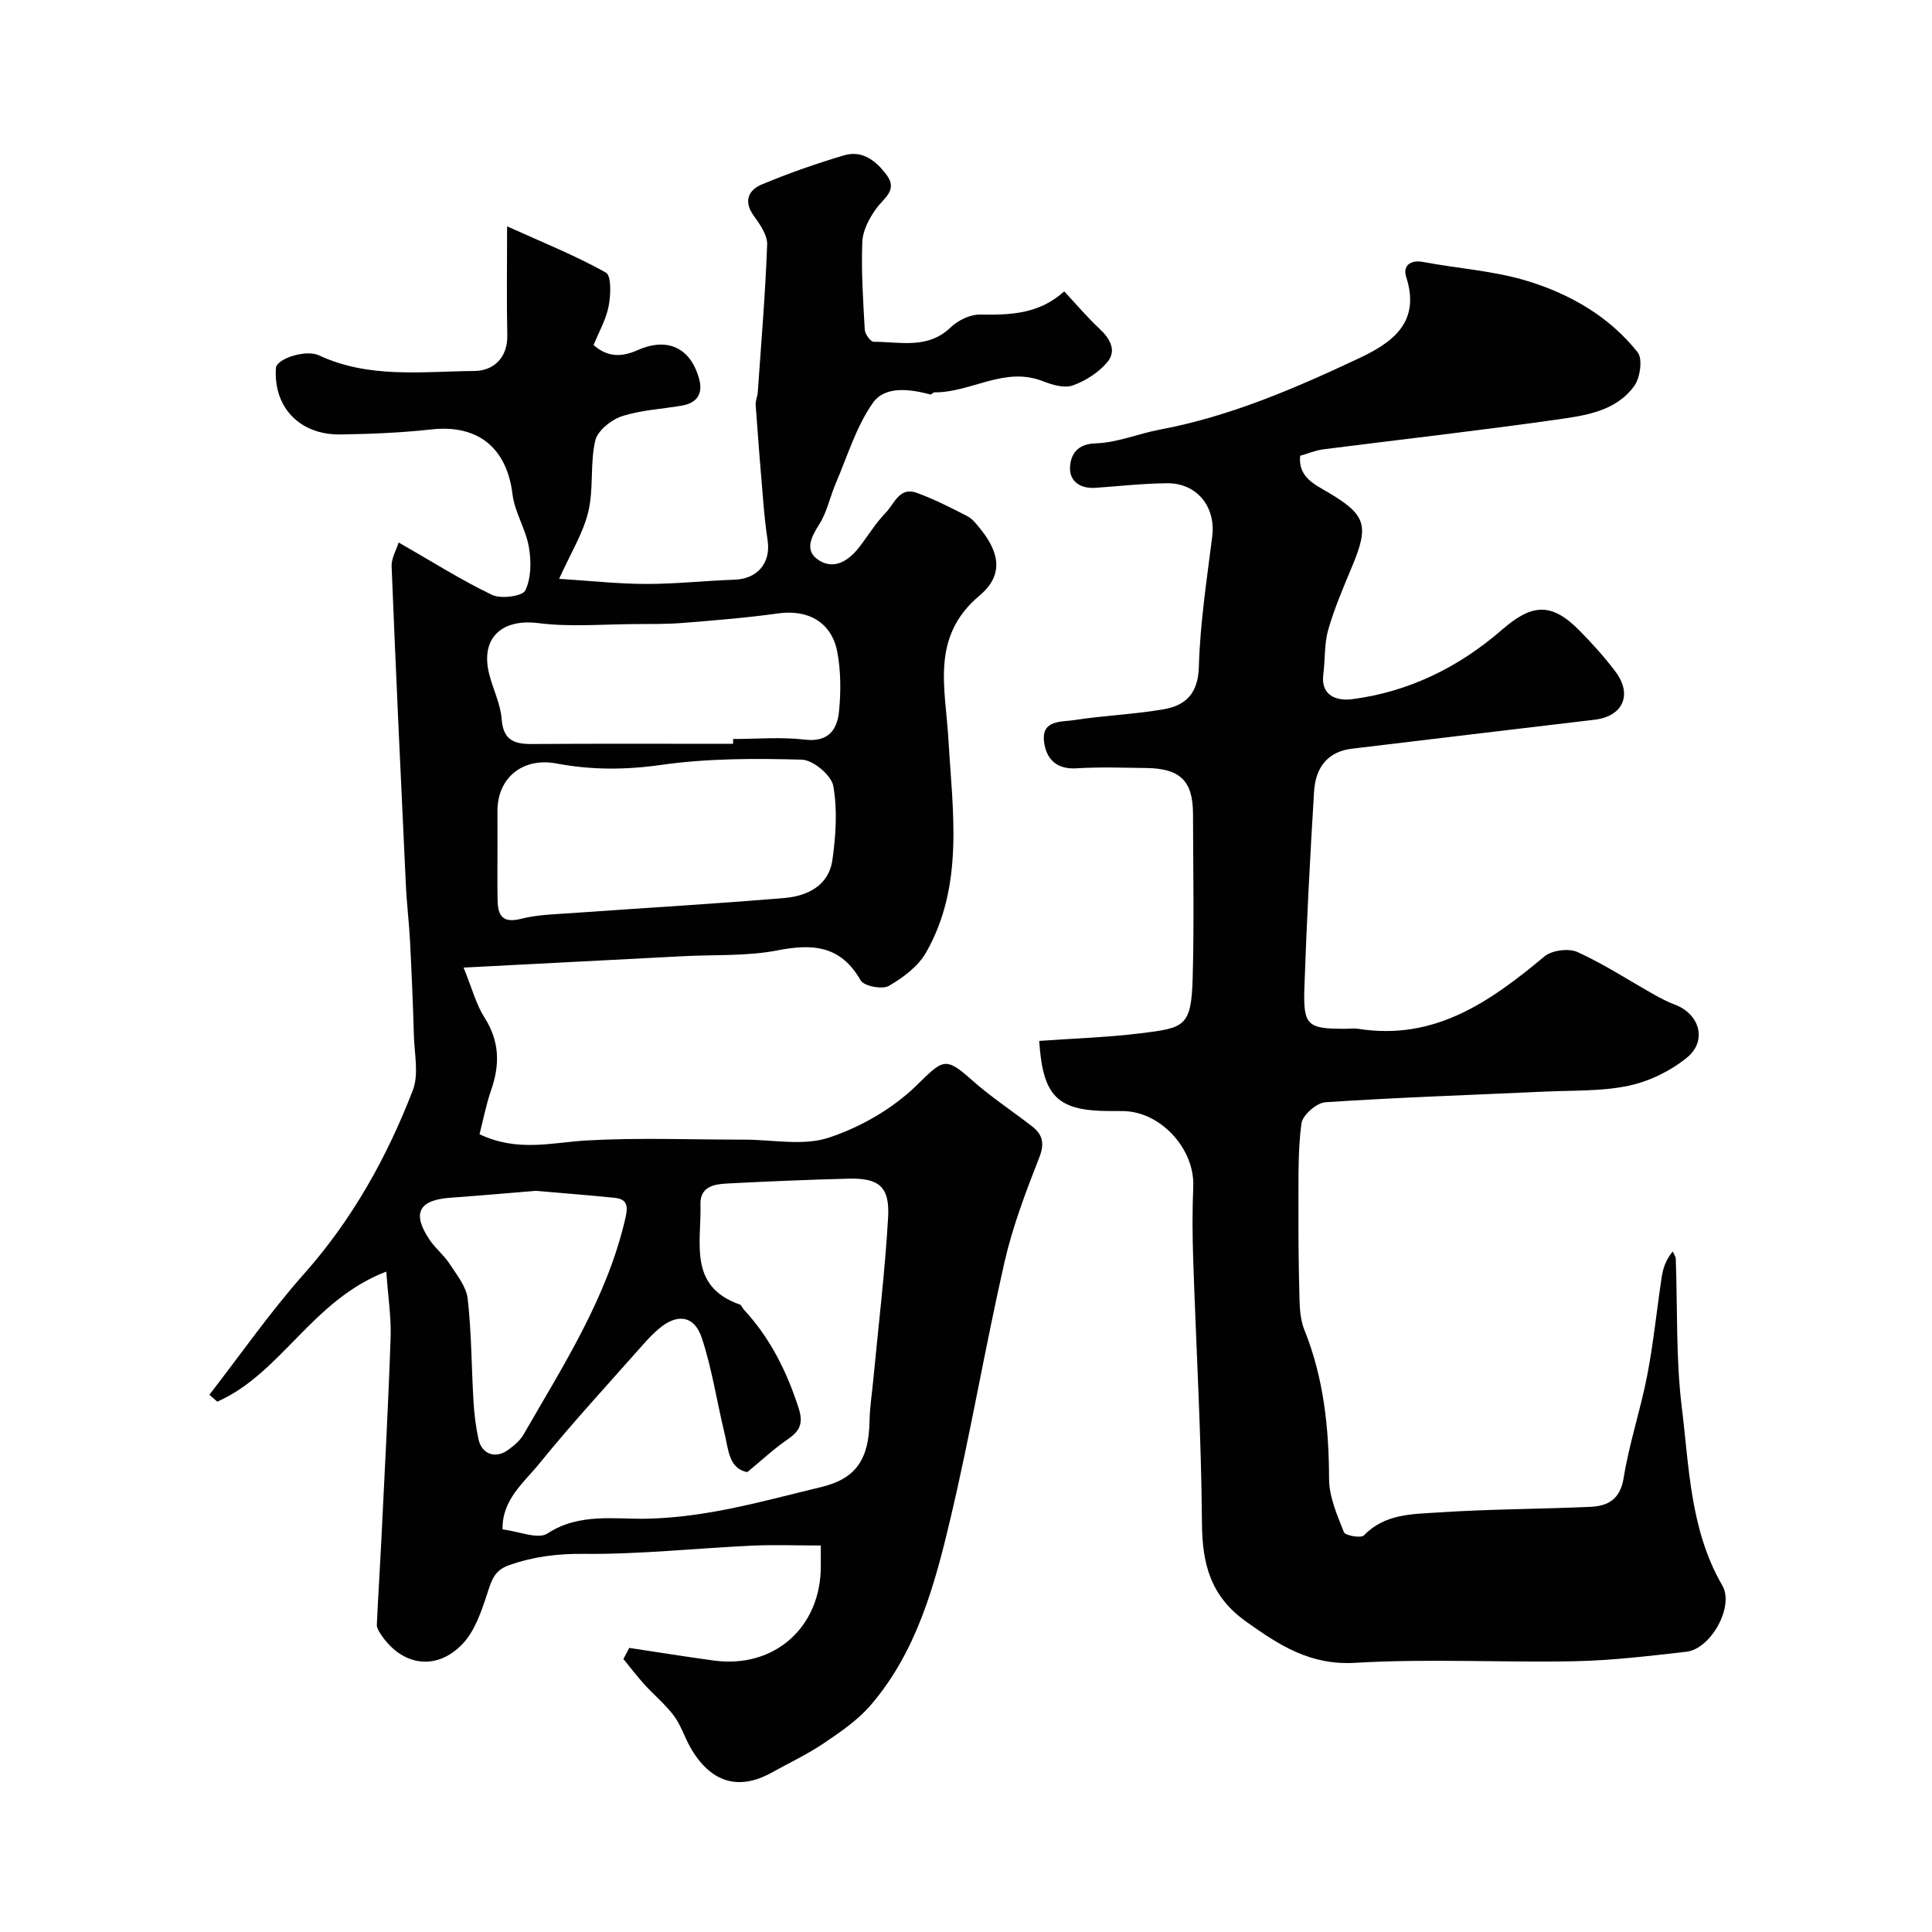
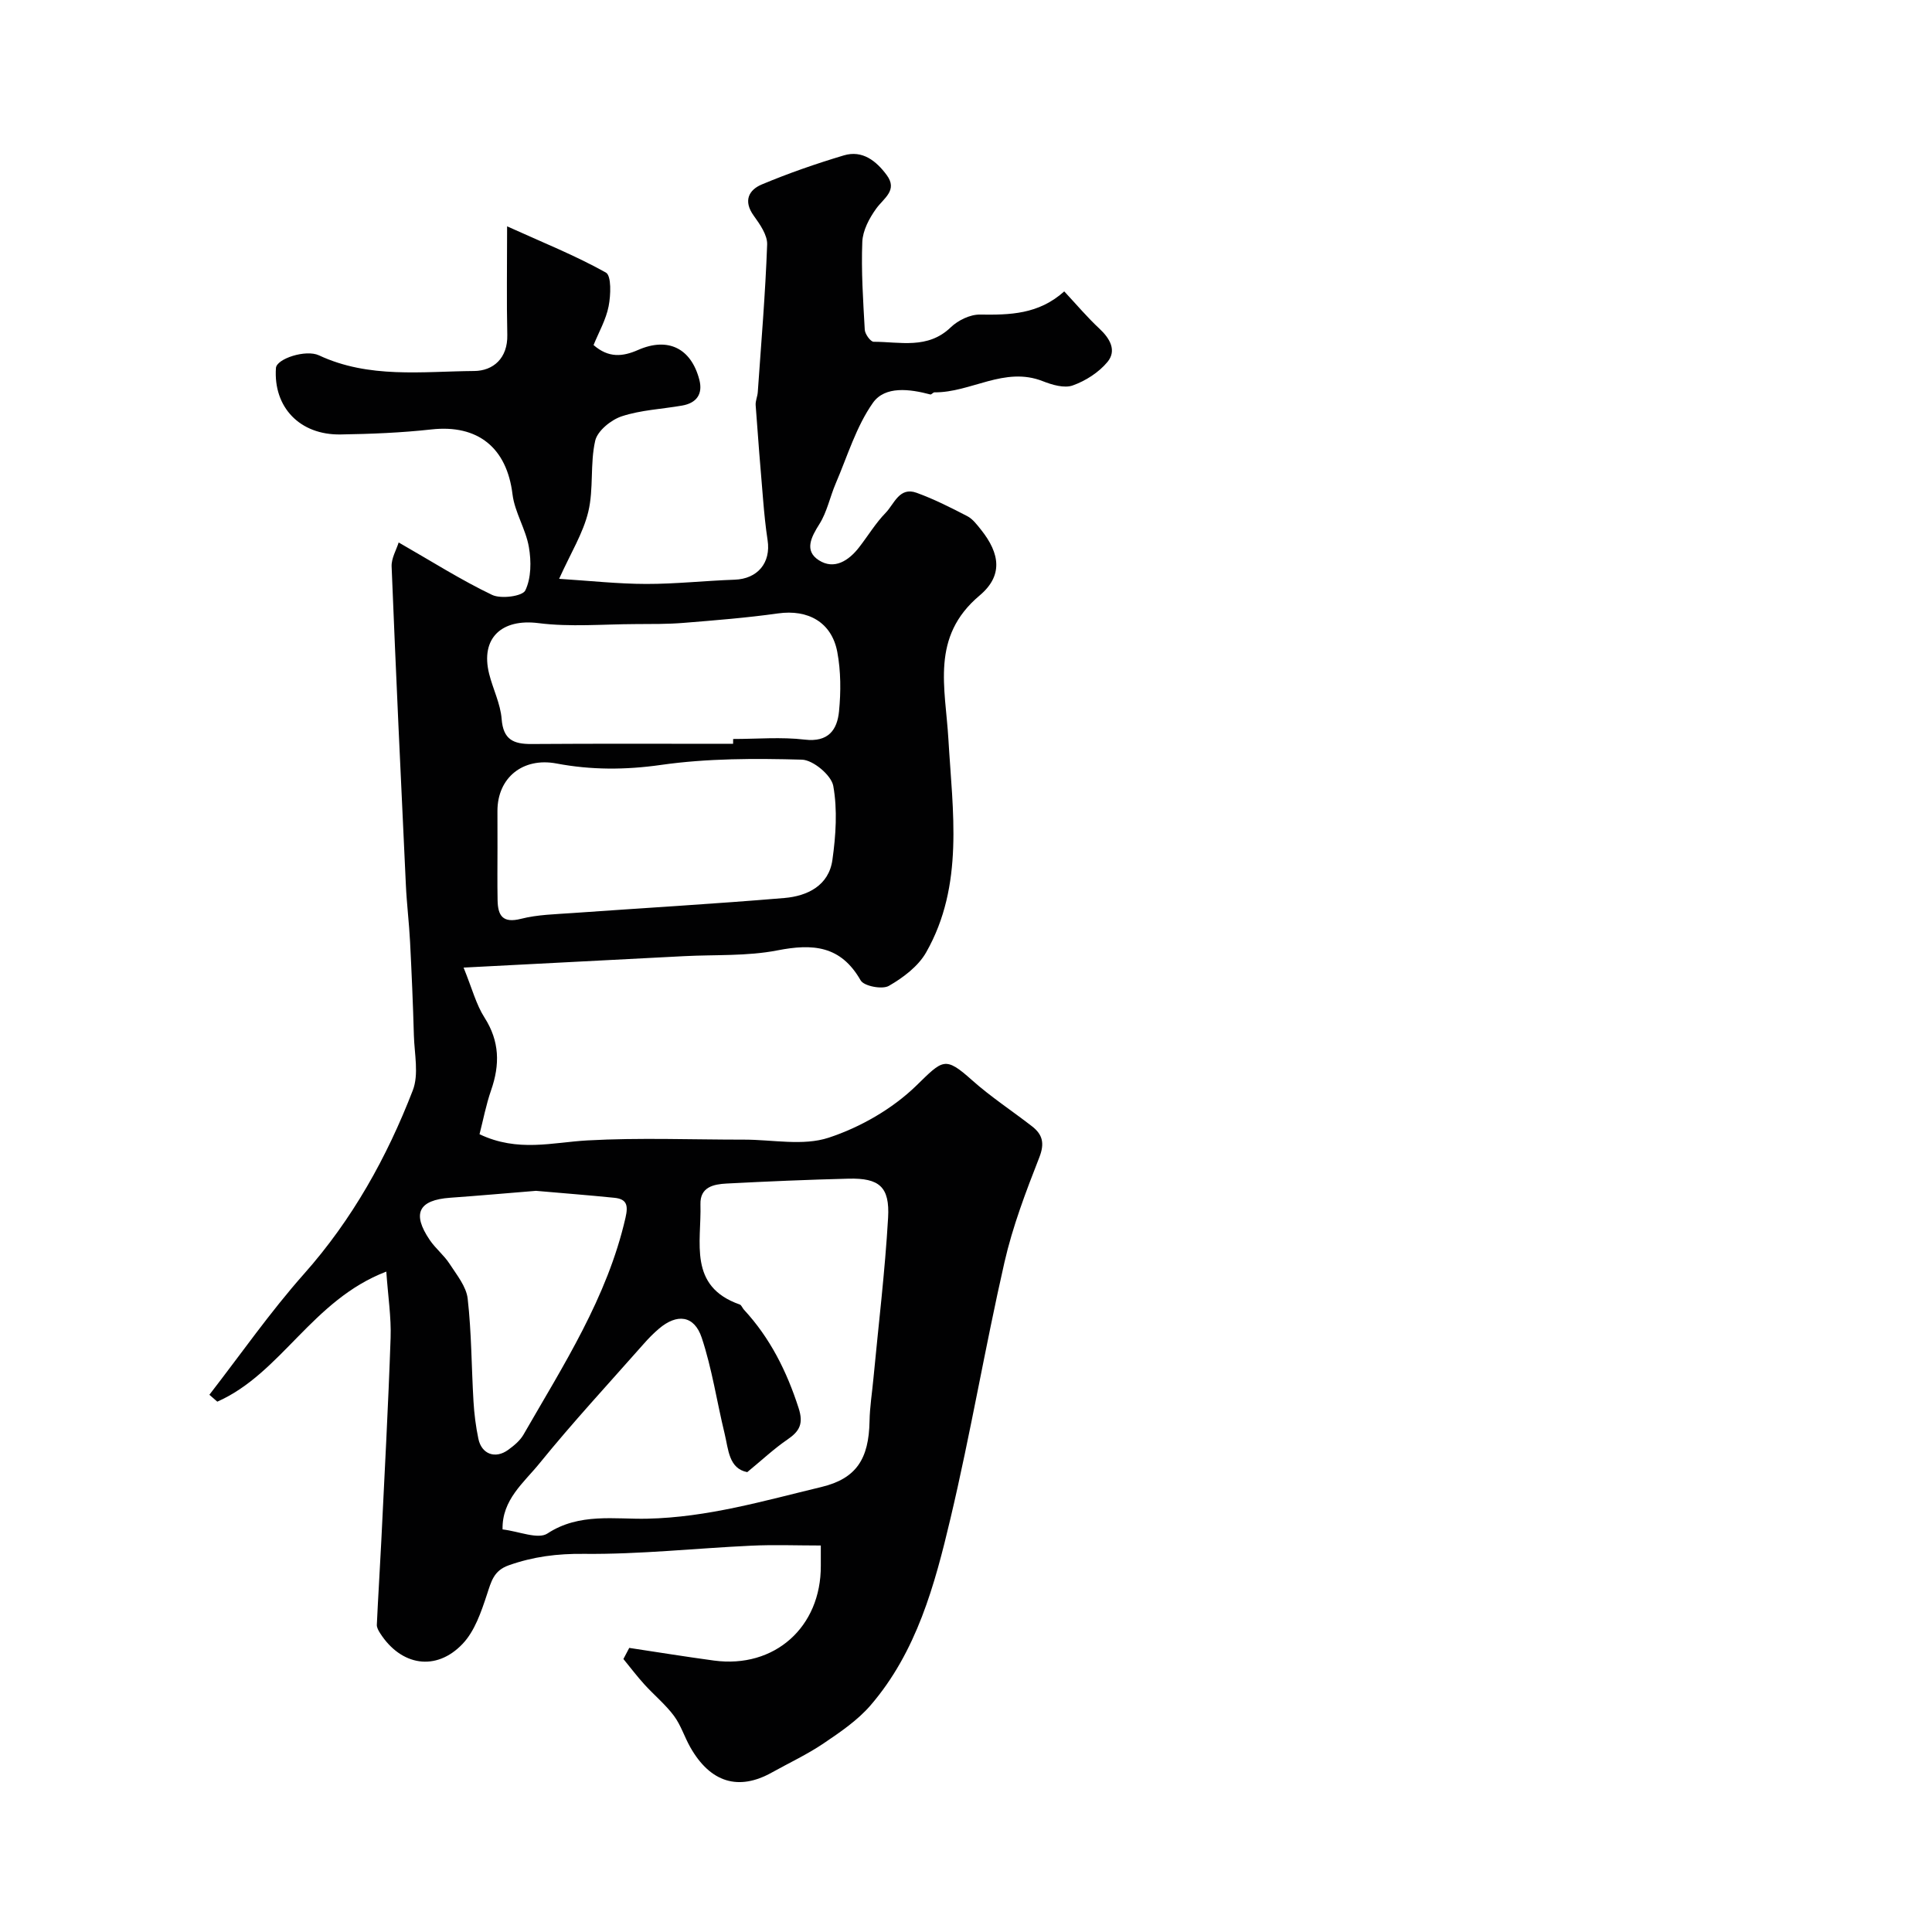
<svg xmlns="http://www.w3.org/2000/svg" enable-background="new 0 0 400 400" viewBox="0 0 400 400">
  <g fill="#010102">
    <path d="m43.35 288.77c6.49-8.37 12.57-17.11 19.59-25.02 10.01-11.27 17.16-24.13 22.52-37.99 1.29-3.32.34-7.56.23-11.37-.18-6.47-.46-12.93-.79-19.39-.2-3.94-.69-7.86-.87-11.8-1.04-21.97-2.07-43.93-2.95-65.91-.07-1.7.98-3.44 1.46-4.98 6.88 3.94 12.93 7.79 19.35 10.86 1.85.88 6.29.28 6.87-.93 1.23-2.55 1.25-6.04.74-8.97-.64-3.73-2.93-7.2-3.39-10.92-1.17-9.64-7.16-14.51-16.8-13.44-6.23.69-12.52.94-18.79 1.04-8.46.14-13.95-5.65-13.39-13.76.13-1.91 6.18-3.9 8.91-2.62 10.35 4.84 21.37 3.33 32.15 3.24 3.9-.03 6.95-2.62 6.84-7.48-.16-7-.04-14-.04-22.47 7.43 3.36 14.17 6.06 20.45 9.57 1.17.65 1.02 4.68.57 6.97-.54 2.78-2.04 5.38-3.12 8.04 3.11 2.71 6.02 2.42 9.23 1.01 6.19-2.71 10.97-.35 12.67 6.17.77 2.96-.57 4.83-3.57 5.35-4.18.73-8.52.91-12.49 2.22-2.22.73-5.03 3.01-5.5 5.06-1.09 4.76-.29 9.96-1.43 14.7-1.07 4.45-3.63 8.54-6.04 13.89 6.42.41 12.22 1.05 18.03 1.06 6.1.01 12.2-.67 18.3-.88 4.74-.16 7.56-3.48 6.83-8.2-.42-2.74-.69-5.51-.92-8.27-.56-6.55-1.08-13.11-1.55-19.67-.06-.88.38-1.79.44-2.7.71-10.18 1.57-20.35 1.94-30.55.07-1.98-1.51-4.21-2.79-5.99-2.19-3.04-1.02-5.32 1.68-6.45 5.53-2.32 11.24-4.3 16.99-6.02 3.85-1.15 6.72 1.16 8.87 4.07 2.34 3.16-.59 4.76-2.17 6.95-1.44 1.99-2.79 4.54-2.88 6.9-.24 6.05.17 12.13.51 18.18.05.9 1.2 2.49 1.84 2.49 5.47 0 11.2 1.6 15.96-2.99 1.51-1.45 4-2.67 6.03-2.64 6.17.08 12.14-.01 17.47-4.8 2.59 2.78 4.79 5.39 7.28 7.71 2.2 2.05 3.62 4.54 1.67 6.9-1.79 2.16-4.52 3.91-7.19 4.86-1.75.63-4.27-.12-6.2-.88-7.93-3.13-14.88 2.38-22.43 2.31-.29 0-.63.5-.85.44-4.26-1.13-9.38-1.82-11.89 1.73-3.47 4.92-5.27 11.03-7.69 16.66-1.2 2.79-1.8 5.92-3.39 8.44-1.73 2.73-3.17 5.53-.12 7.49 3.17 2.04 6.18.12 8.35-2.69 1.84-2.37 3.41-5 5.49-7.13 1.77-1.82 2.83-5.45 6.41-4.14 3.61 1.31 7.07 3.06 10.48 4.83 1.13.58 2 1.76 2.83 2.79 4 5 4.57 9.57-.27 13.64-10.2 8.56-7.08 19.08-6.46 29.81.86 14.85 3.3 30.15-4.6 44.06-1.64 2.9-4.78 5.26-7.74 6.96-1.36.78-5.15.05-5.83-1.14-4.12-7.22-9.89-7.65-17.26-6.21-6.26 1.22-12.83.86-19.26 1.19-14.78.77-29.56 1.54-45.69 2.37 1.77 4.35 2.6 7.65 4.34 10.36 3.13 4.9 3.2 9.74 1.36 15.02-1.06 3.05-1.66 6.26-2.4 9.12 7.95 3.78 15.1 1.68 22.34 1.28 10.8-.6 21.66-.15 32.49-.16 5.85 0 12.16 1.34 17.45-.4 6.56-2.16 13.19-5.96 18.13-10.76 5.53-5.38 5.91-6.2 11.56-1.15 3.89 3.47 8.3 6.35 12.42 9.55 2.2 1.71 2.65 3.53 1.5 6.46-2.78 7.09-5.52 14.3-7.21 21.7-4.01 17.6-7.01 35.44-11.17 53.01-3.26 13.78-7 27.63-16.57 38.73-2.69 3.11-6.27 5.54-9.72 7.87-3.37 2.28-7.11 4.02-10.68 6.01-6.91 3.87-12.75 2.1-16.9-5.22-1.21-2.13-1.95-4.58-3.39-6.51-1.76-2.36-4.1-4.28-6.09-6.47-1.54-1.69-2.92-3.52-4.37-5.29.4-.77.81-1.53 1.21-2.3 5.84.88 11.68 1.83 17.53 2.62 12.54 1.69 22.2-6.92 22.13-19.65-.01-1.16 0-2.32 0-4.17-4.94 0-9.71-.19-14.46.04-11.54.54-23.08 1.81-34.61 1.69-5.49-.06-10.46.57-15.54 2.37-3.14 1.11-3.62 3.36-4.51 6.04-1.19 3.6-2.53 7.58-5.04 10.22-5.5 5.79-12.76 4.55-17.08-2.2-.34-.53-.71-1.18-.68-1.76.26-5.76.64-11.51.92-17.26.68-14.03 1.45-28.07 1.93-42.11.15-4.27-.53-8.56-.89-13.74-15.37 5.88-21.71 21.05-34.99 26.93-.51-.44-1.07-.94-1.64-1.43zm60.7 27.88c3.38.39 7.34 2.13 9.3.84 6.57-4.32 14-2.91 20.63-3.06 12.54-.27 24.19-3.71 36.07-6.56 7.25-1.74 9.84-5.82 9.98-13.65.05-2.93.53-5.86.8-8.79 1.05-11.1 2.4-22.19 3.04-33.31.37-6.42-1.84-8.24-8.17-8.09-8.43.21-16.85.57-25.27 1.01-2.67.14-5.52.7-5.41 4.32.24 7.84-2.61 16.96 8.13 20.72.37.13.55.73.87 1.07 5.43 5.87 8.87 12.77 11.32 20.36 1.05 3.25.22 4.8-2.31 6.53-2.77 1.89-5.24 4.22-8.32 6.75-3.84-.75-3.89-4.7-4.69-7.99-1.61-6.61-2.6-13.42-4.74-19.85-1.55-4.64-5.11-5.04-8.85-1.86-1.14.97-2.2 2.05-3.18 3.17-7.23 8.19-14.67 16.23-21.55 24.71-3.22 3.98-7.8 7.54-7.65 13.68zm-1.05-141.25c0 3.66-.05 7.32.02 10.98.06 3.17 1.03 4.82 4.85 3.85 3.46-.88 7.14-.94 10.74-1.2 14.6-1.04 29.22-1.88 43.8-3.11 4.75-.4 9.19-2.57 9.93-7.88.71-5.05 1.07-10.37.18-15.32-.4-2.22-4.17-5.37-6.48-5.44-9.73-.27-19.59-.28-29.2 1.09-7.38 1.05-14.46 1.06-21.64-.3-6.91-1.3-12.21 2.9-12.21 9.84.01 2.5.01 4.99.01 7.49zm48.78-21.4c0-.33 0-.67.01-1 4.95 0 9.95-.45 14.83.13 4.89.58 6.71-2.03 7.09-5.84.4-4.06.39-8.32-.36-12.32-1.17-6.18-6.09-8.84-12.26-7.97-6.48.91-13.03 1.43-19.56 1.96-3.3.27-6.63.23-9.95.25-6.71.02-13.51.64-20.11-.2-7.56-.96-12.05 3.06-10.2 10.5.79 3.15 2.35 6.2 2.59 9.36.33 4.27 2.45 5.19 6.17 5.17 13.92-.1 27.83-.04 41.75-.04zm-40.81 92.55c-5.95.48-11.85 1.01-17.76 1.43-6.56.47-7.97 3.26-4.22 8.77 1.19 1.75 2.94 3.13 4.09 4.91 1.48 2.29 3.47 4.7 3.75 7.23.8 7.03.78 14.16 1.2 21.24.15 2.59.48 5.2 1.01 7.74.66 3.2 3.5 4.25 6.17 2.31 1.2-.87 2.45-1.9 3.17-3.15 8.26-14.38 17.34-28.37 21.12-44.9.6-2.6.27-3.88-2.3-4.14-5.4-.55-10.8-.96-16.23-1.44z" />
-     <path d="m215.16 215.51c7.21-.52 14.15-.73 21.01-1.58 9-1.12 10.48-1.29 10.76-11.43.32-11.32.09-22.66.07-33.99-.01-6.8-2.63-9.4-9.63-9.5-4.83-.06-9.68-.24-14.49.06-4.26.27-6.34-2.06-6.73-5.6-.5-4.47 3.65-3.97 6.24-4.38 6.14-.96 12.41-1.18 18.53-2.24 4.55-.79 7.13-3.24 7.29-8.77.25-9.02 1.64-18.02 2.77-27.01.77-6.1-3.14-11.09-9.38-11.02-4.94.05-9.87.6-14.8.95-3.15.22-5.43-1.37-5.26-4.3.15-2.59 1.43-4.79 5.31-4.91 4.46-.14 8.84-2.01 13.31-2.85 14.48-2.72 27.87-8.5 41.07-14.7 6.88-3.23 12.98-7.37 9.91-16.89-.73-2.25.75-3.63 3.53-3.11 7.2 1.36 14.65 1.82 21.6 3.95 8.82 2.7 16.93 7.35 22.78 14.74 1.08 1.36.54 5.27-.69 6.97-3.87 5.34-10.28 6.15-16.19 6.99-16.03 2.28-32.12 4.09-48.19 6.14-1.59.2-3.12.86-4.8 1.33-.44 4.41 2.95 5.9 5.79 7.58 7.8 4.61 8.53 6.78 5.02 15.21-1.81 4.34-3.69 8.7-4.99 13.21-.84 2.93-.62 6.16-1.02 9.23-.61 4.76 3.19 5.53 5.96 5.17 11.76-1.52 22.13-6.64 31.02-14.37 6.19-5.39 10.23-5.74 16.03.14 2.66 2.69 5.22 5.52 7.49 8.55 3.57 4.77 1.51 9.23-4.32 9.93-16.76 1.98-33.51 3.99-50.26 6-4.66.56-7.51 3.48-7.84 8.91-.82 13.5-1.54 27.02-2 40.54-.27 7.86.64 8.54 8.27 8.54 1 0 2.02-.13 3 .02 15.75 2.46 27.25-5.67 38.44-15.01 1.54-1.28 5.02-1.73 6.85-.89 5.47 2.49 10.55 5.82 15.81 8.78 1.4.79 2.85 1.54 4.36 2.11 5.11 1.93 6.73 7.49 2.47 10.96-3.38 2.75-7.76 4.9-12.02 5.81-5.59 1.19-11.49.95-17.26 1.22-15.2.7-30.41 1.2-45.59 2.21-1.81.12-4.71 2.67-4.94 4.38-.75 5.61-.59 11.36-.62 17.06-.03 6.49.04 12.98.22 19.47.06 2.09.24 4.32 1.01 6.23 4 9.93 5.08 20.24 5.11 30.85.01 3.7 1.67 7.47 3.07 11.02.28.71 3.55 1.28 4.14.67 4.35-4.53 10.11-4.4 15.51-4.76 10.41-.69 20.86-.69 31.29-1.15 3.7-.16 6.25-1.49 6.98-6 1.15-7.13 3.49-14.07 4.87-21.17 1.3-6.73 1.98-13.58 3-20.36.27-1.81.83-3.58 2.29-5.35.22.51.61 1.01.63 1.52.38 10.26 0 20.62 1.25 30.77 1.54 12.5 1.73 25.42 8.39 36.87 2.52 4.34-2.37 13.15-7.46 13.72-7.67.87-15.37 1.8-23.07 1.96-15.16.3-30.36-.57-45.47.33-9.34.55-15.71-3.63-22.63-8.56-7.31-5.22-9.05-11.86-9.11-20.34-.13-18.2-1.21-36.4-1.81-54.6-.17-5.02-.2-10.06.01-15.08.33-7.72-6.58-15.41-14.31-15.65-1-.03-2 0-3-.01-10.82-.03-13.84-2.99-14.58-14.52z" />
  </g>
</svg>